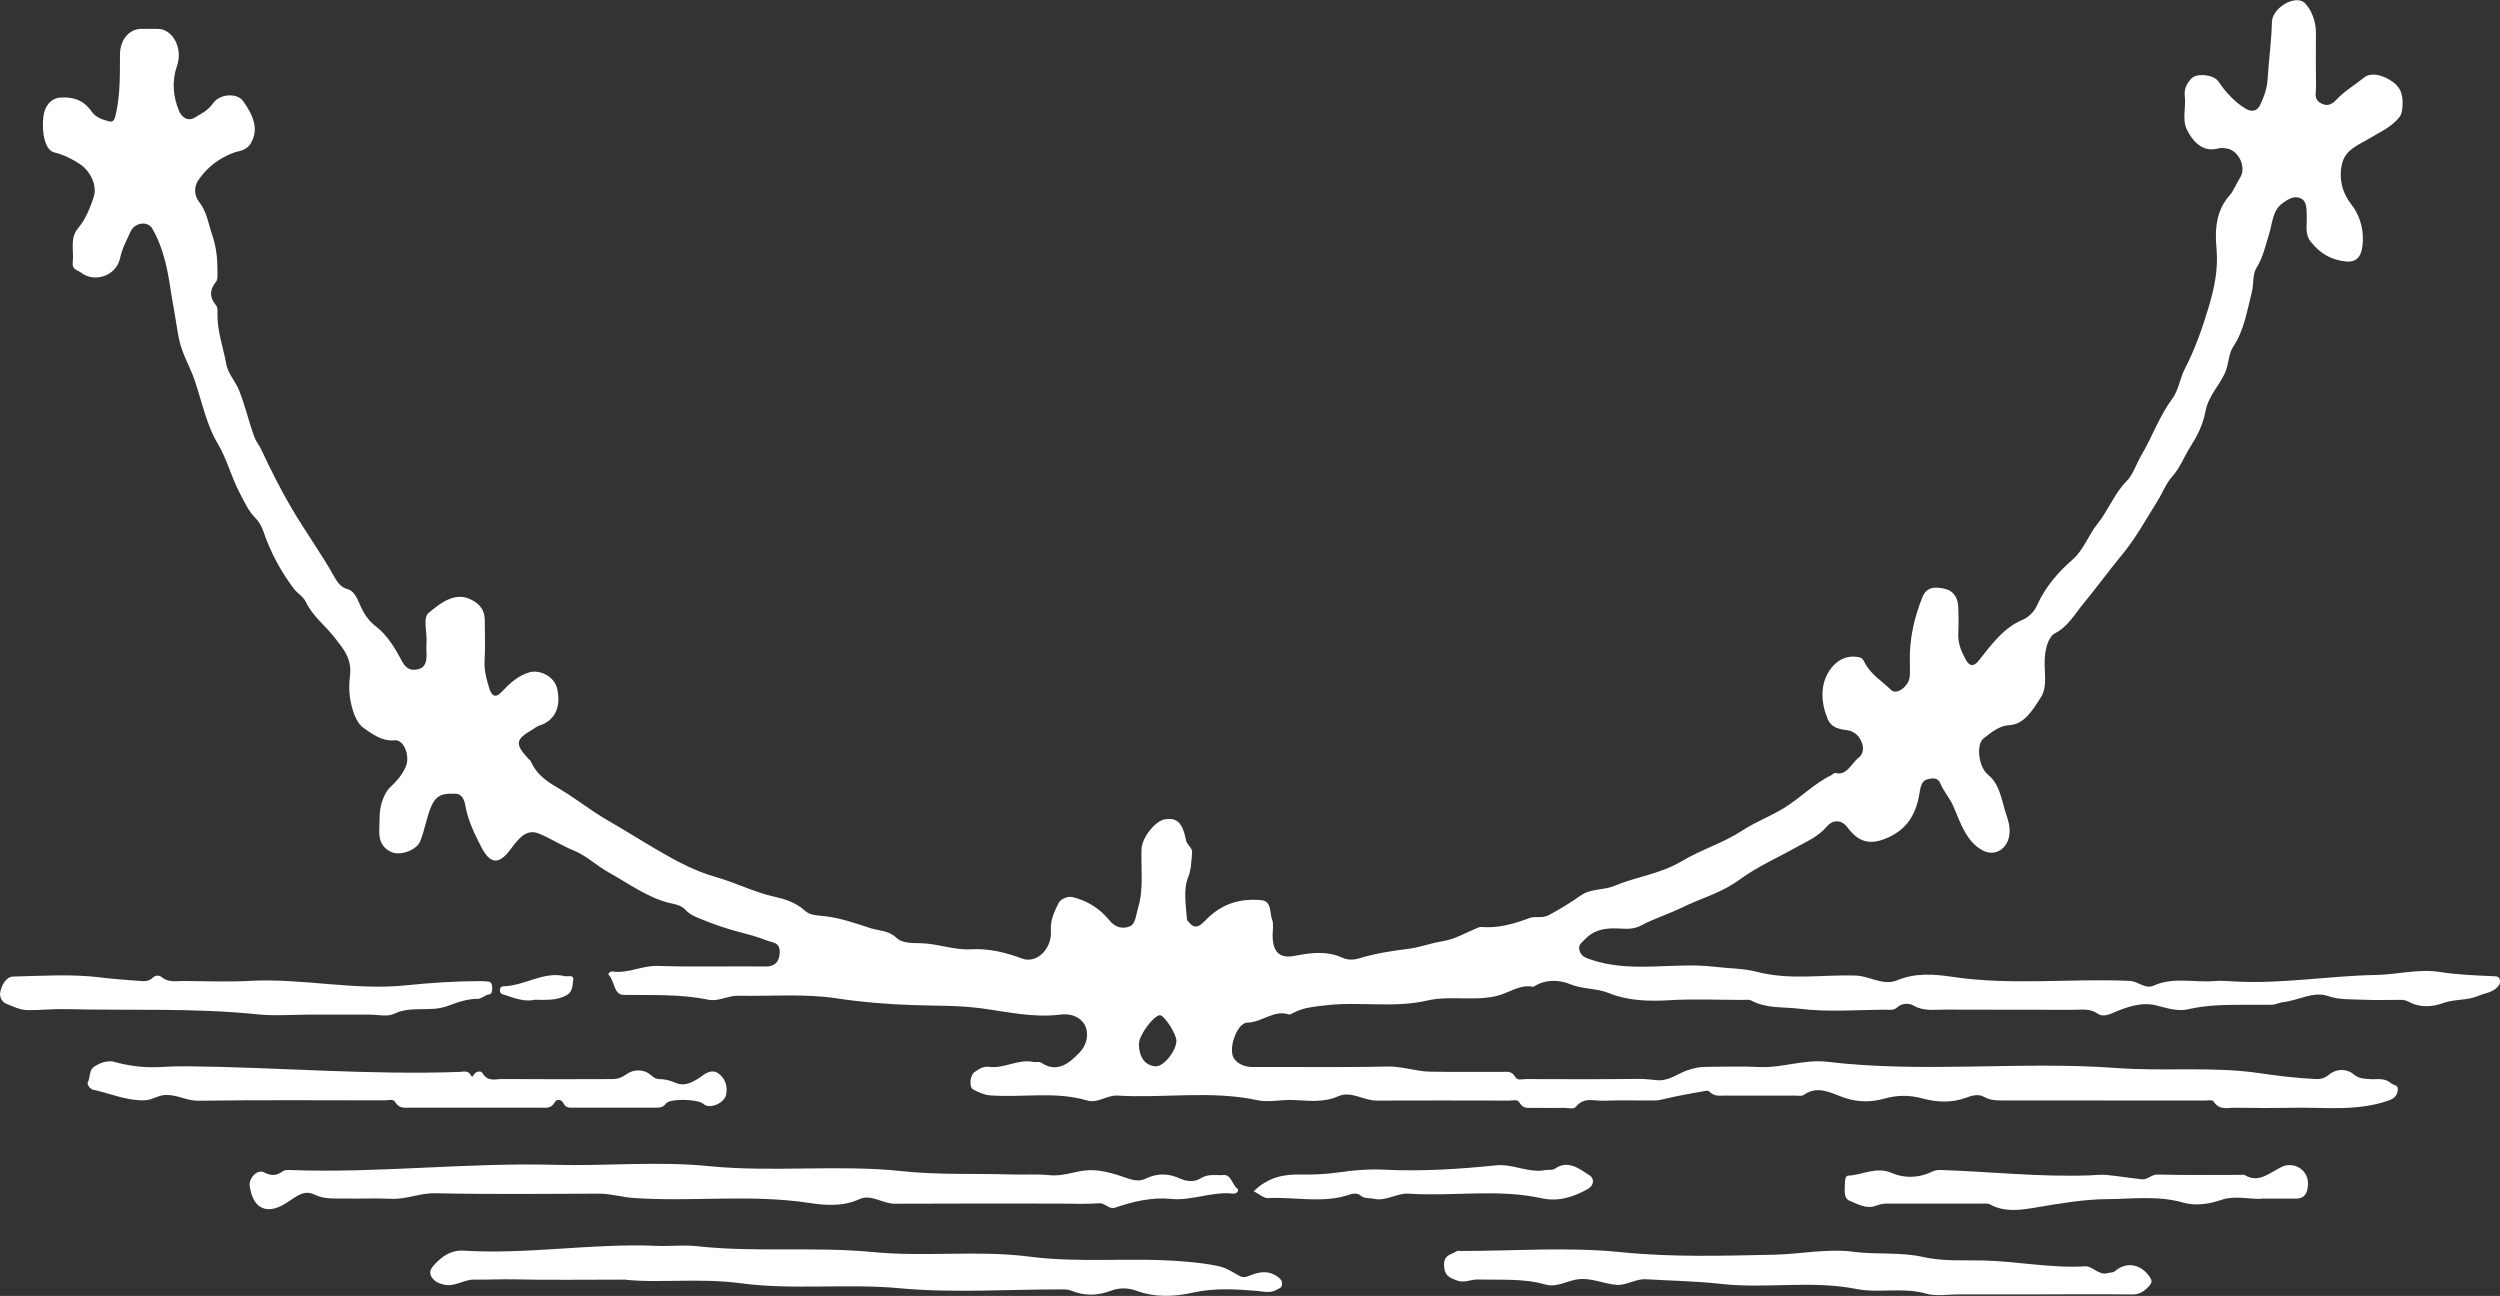
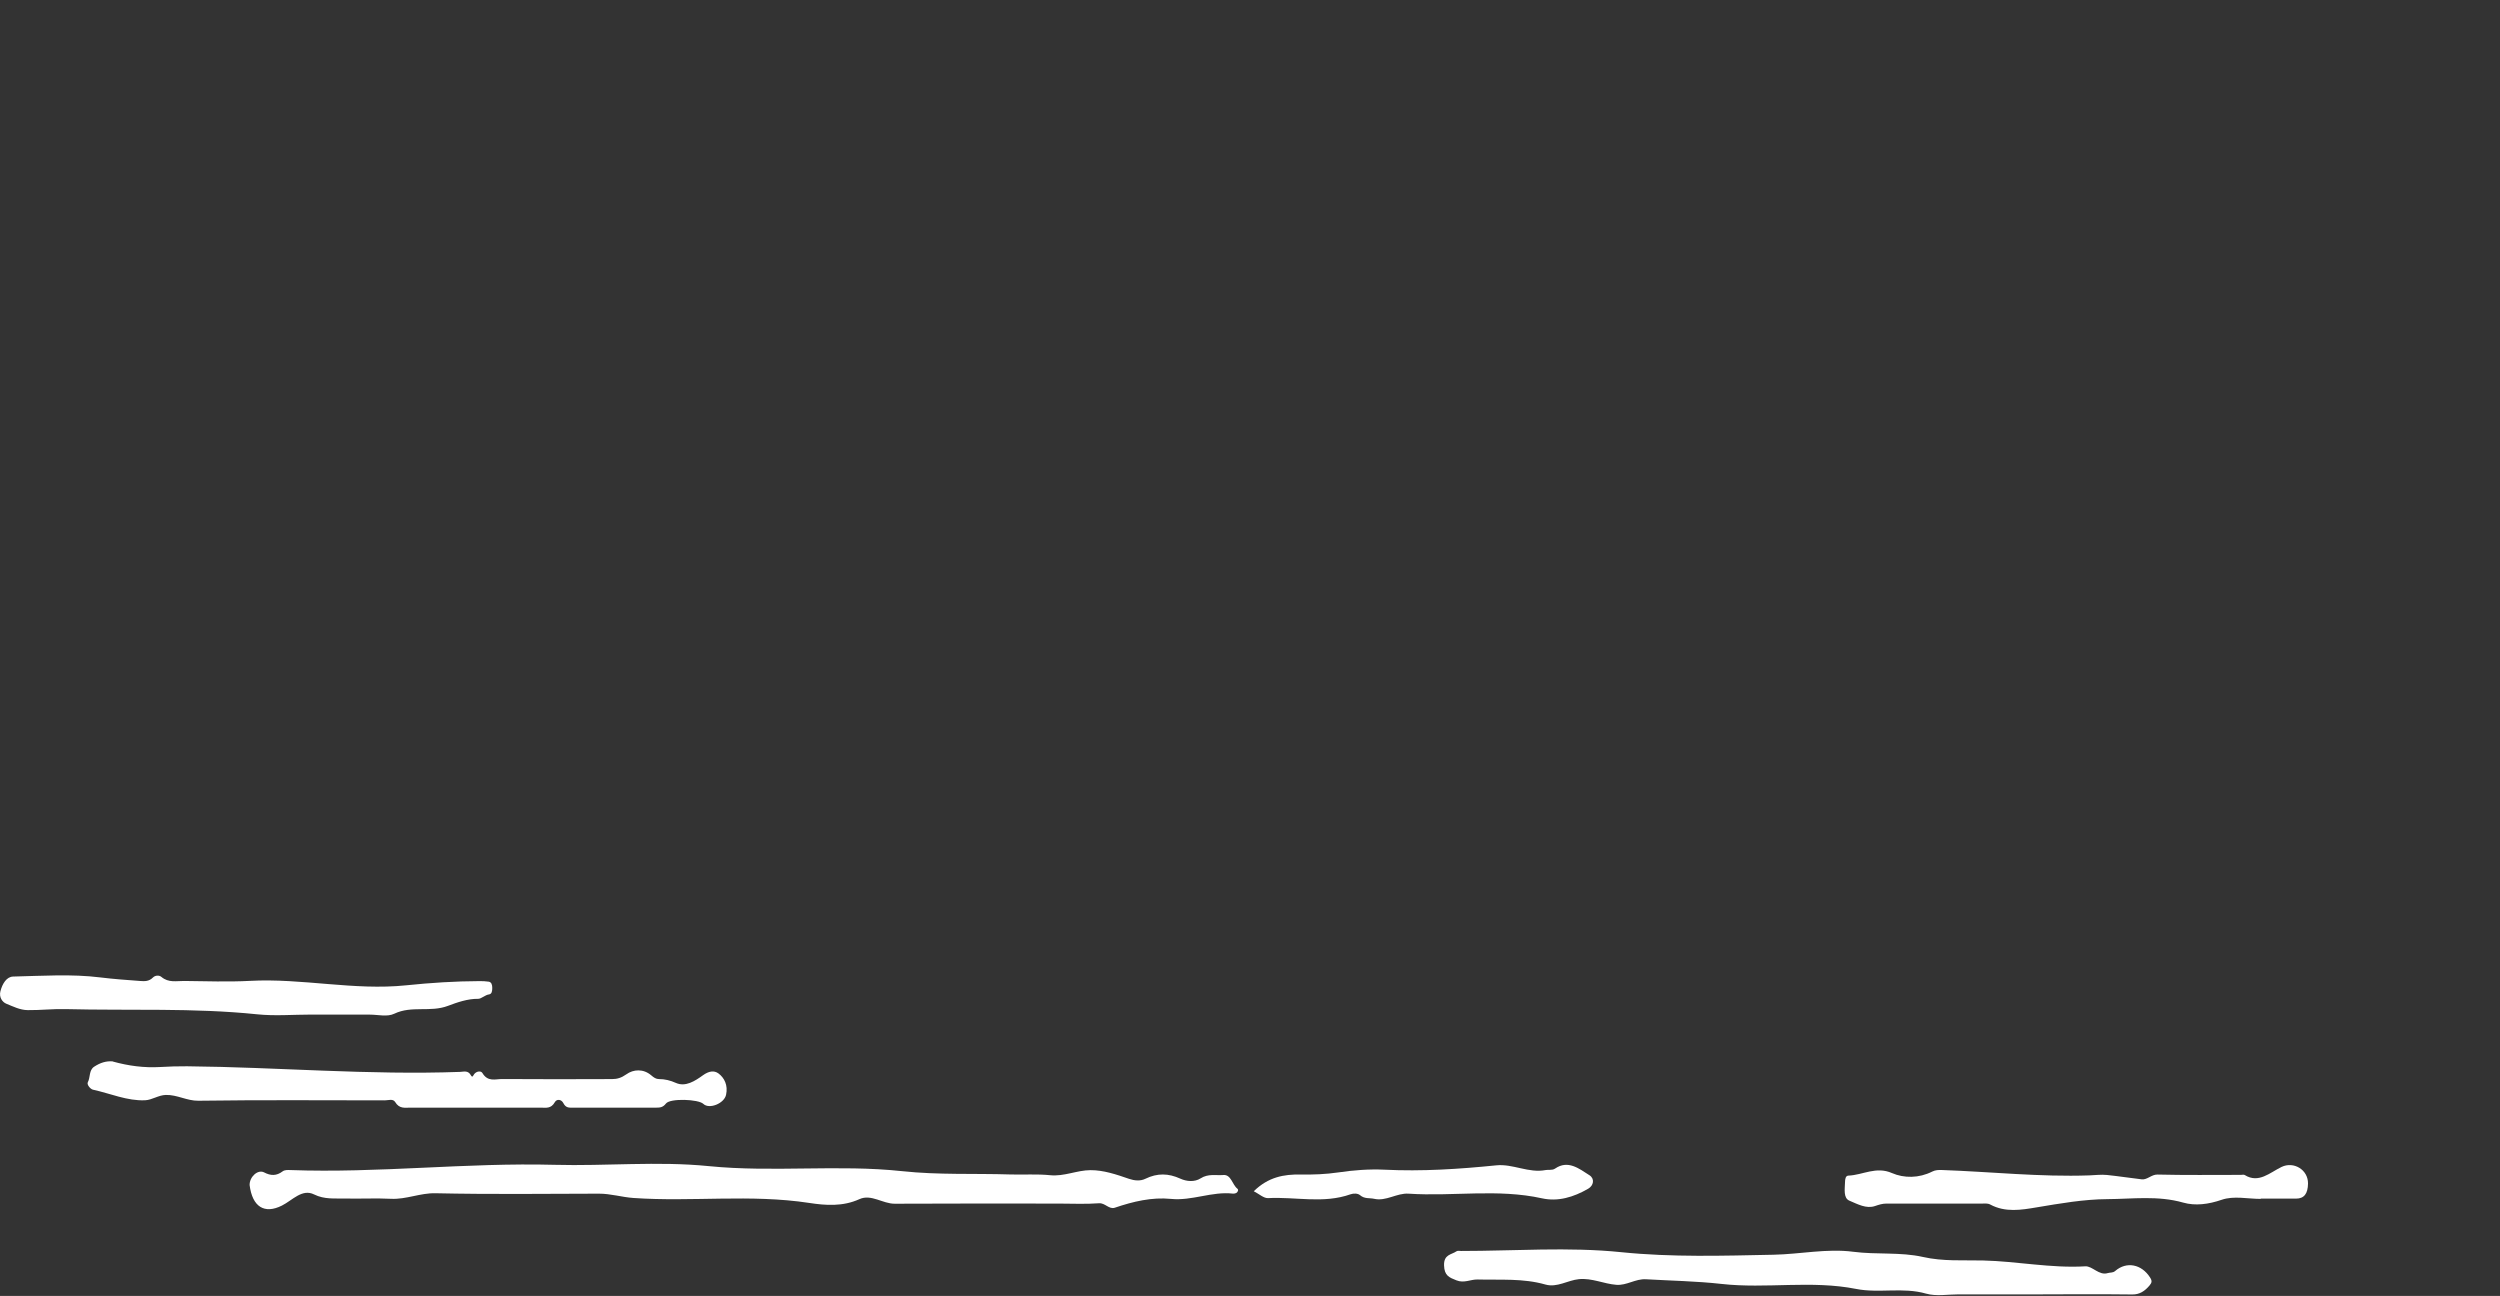
<svg xmlns="http://www.w3.org/2000/svg" id="Livello_1" data-name="Livello 1" viewBox="0 0 539.14 279.48">
  <rect x="0" y="0" width="539.14" height="279.48" fill="#333333" stroke="none" />
  <defs>
    <style>
      .cls-1 {
        fill: #fff;
      }
    </style>
  </defs>
  <g id="TAbwYR.tif">
    <g>
-       <path class="cls-1" d="M494.82,238.9c-4.31.07-8.62.06-12.92-.01-1.54-.03-3.21.63-4.5-1.31-.31-.47-1.34-.24-2.04-.24-14.48-.01-28.95,0-43.43-.02-1.38,0-2.71.01-4.09-.79-1.12-.65-2.54-.3-3.89.21-3.06,1.14-6.27.98-9.35.15-2.79-.75-5.41-.76-8.2.03-2.78.79-5.67.8-8.52-.14-2.9-.95-5.76-2.86-8.86-.67-.49.35-1.25.15-1.88.16-5.01,0-10.03.01-15.04,0-1.18,0-2.4.26-3.43-.84-.18-.2-.55-.23-.82-.18-2.93.53-5.87,1.01-8.78,1.72-.76.19-1.51.35-2.27.36-3.67.02-7.35-.09-11.01.05-2.01.08-4.17-.9-5.98,1.34-.44.55-1.63.19-2.48.2-2.26.02-4.52.03-6.78,0-1.02-.02-2.06.26-2.85-1.12-.48-.84-1.46-.44-2.21-.45-9.53-.02-19.07-.04-28.6,0-2.8.02-5.54-2.16-8.25-.95-3.27,1.46-6.54.95-9.79.82-2.59-.11-5.2.58-7.72.04-10.01-2.15-20.08-.38-30.11-.99-2.25-.14-4.29,1.73-6.58,1.06-6.94-2.06-14-.56-20.99-1.11-1.21-.09-2.44-.66-3.58-1.27-.92-.49-.7-3.05.28-3.74.97-.68,1.95-1.31,3.16-1.14,3.23.45,6.29-1.75,9.55-1.05.55.12,1.22-.15,1.67.15,3.31,2.21,5.84.41,8.32-2.22,1.4-1.49,1.95-3.5,1.33-5.37-.5-1.5-1.96-2.44-3.4-2.73-.76-.15-1.56-.12-2.33-.02-5.7.69-11.36-.65-16.94-1.39-4.99-.66-9.92-.51-14.87-.69-5.39-.19-10.82-.63-16.09-1.43-7.19-1.1-14.31-.42-21.44-.58-2.04-.05-4.22,1.31-6.36.86-6.06-1.26-12.15-.95-18.24-1.04-2.22-.03-1.95-3.06-3.22-4.3-.34-.33.41-.81.79-.75,3.32.51,6.43-1.32,9.76-1.2,7.76.26,15.53.03,23.3.12,1.8.02,2.93-.85,3.01-2.99.08-2.25-1.47-2.1-2.79-2.62-2.08-.83-4.17-1.36-6.28-1.92-2.61-.69-5.19-1.59-7.74-2.63-1.26-.52-2.47-.93-3.49-2.03-1.09-1.18-2.61-1.27-3.85-1.6-4.56-1.22-8.54-4.17-12.69-6.47-2.54-1.41-4.92-3.69-7.61-4.77-2.58-1.03-4.95-2.61-7.5-3.64-2.72-1.11-4.43,1.16-6.09,3.4-2.5,3.37-4.4,3.27-6.36-.57-1.42-2.79-2.83-5.62-3.42-8.97-.2-1.15-.75-2.44-2.12-2.45-2.04-.01-3.94-.18-5.17,2.66-1.07,2.46-1.44,5.2-2.44,7.65-.72,1.75-4.05,3.15-6.16,2.29-1.67-.68-2.78-2.2-2.65-4.73.12-2.25-.12-4.48.78-6.66.43-1.05.83-1.91,1.58-2.6,1.3-1.18,2.46-2.53,3.3-4.3,1.08-2.28-.27-6.04-2.37-5.83-2.6.27-4.7-1.28-6.65-2.64-1.65-1.15-2.55-3.94-2.94-6.48-.23-1.53-.21-3.2-.02-4.75.46-3.77-1.36-5.75-3.24-8.2-2.06-2.68-4.73-4.56-6.33-7.86-.54-1.12-1.74-1.72-2.5-2.72-2.75-3.64-5-7.71-6.57-12.33-.41-1.21-.98-2.18-1.83-3.04-1.45-1.46-2.35-3.49-3.38-5.46-1.77-3.38-2.71-7.25-4.68-10.52-2.38-3.97-3.38-8.93-4.91-13.49-1.05-3.14-2.79-5.81-3.47-9.25-.39-1.97-.65-4.06-1.02-6.02-.47-2.45-.82-5.14-1.27-7.58-.64-3.45-1.68-7.02-3.41-9.99-1.05-1.8-3.87-1.27-4.72.65-.81,1.84-1.76,3.48-2.23,5.67-.85,3.93-5.57,5.4-8.44,3.15-.79-.62-1.99-.55-1.78-2.34.29-2.41-.69-5.02,1.13-7.2,1.57-1.89,2.64-4.36,3.42-6.88.76-2.47-.86-5.49-2.74-6.79-1.88-1.3-3.78-2.2-5.88-2.74-1.81-.47-2.69-4-2.26-7.72.28-2.39,1.76-3.98,3.71-4.08,2.59-.14,4.88.4,6.73,3.06.88,1.27,2.38,1.72,3.73,2.08,1.09.29,1.25-.7,1.5-1.8.95-4.19.8-8.46.85-12.73.04-3.11,2.01-5.39,4.54-5.42,1.2-.01,2.4,0,3.6,0,3.26.01,5.47,4.2,4.15,8-1.17,3.39-.82,6.74.48,9.77.47,1.09,1.73,2.36,3.38,1.34,1.41-.86,2.77-1.43,3.91-3.05,1.49-2.12,5.21-2.29,6.5-.48,2.17,3.05,3.43,5.97,1.69,9.03-.97,1.7-2.51,1.64-3.8,2.12-2.97,1.12-5.54,2.96-7.54,5.87-1,1.46-.94,3.34.18,4.75,1.64,2.07,2,4.76,2.85,7.27.92,2.71,1.09,5.25,1.08,7.99,0,.69.09,1.45-.36,2-1.36,1.65-1.38,3.28,0,4.92.4.48.38,1.13.36,1.73-.1,3.89,1.25,7.42,1.92,11.1.37,2.02,1.95,3.64,2.74,5.6,1.3,3.22,2.08,6.72,3.29,10.02.39,1.07,1.04,1.76,1.48,2.7,2.01,4.33,4.14,8.55,6.52,12.62,2.99,5.11,6.42,9.78,9.31,14.97.64,1.15,1.45,2.22,2.8,2.55,1.16.28,1.96,1.65,2.5,2.98.83,2.05,1.93,3.78,3.5,4.97,2.53,1.91,4.24,4.78,5.83,7.76.97,1.81,2.33,1.92,3.72,1.46,1.27-.42,1.56-1.84,1.47-3.38-.05-.79-.05-1.59,0-2.38.15-2.16-.84-5.22.48-6.31,2.56-2.12,5.53-4.45,8.86-2.97,1.47.65,3.21,1.85,3.22,4.51.01,2.91.14,5.84-.03,8.73-.14,2.21.43,4.14,1.02,6.06.44,1.41,1.23,2.24,2.57.82,1.81-1.91,3.66-3.66,6.17-4.33,2.14-.57,5.27.87,5.88,3.53.92,3.97-.51,6.93-3.78,7.95-.59.18-1.12.65-1.69.98-3.5,2.02-3.64,3.06-.8,6.12.21.23.49.41.62.7,1.46,3.22,3.98,4.56,6.49,6.07,3.38,2.03,6.56,4.58,9.96,6.53,3.59,2.06,7.12,4.29,10.7,6.39,4.09,2.4,8.29,4.66,12.67,5.88,4.19,1.17,8.16,3.22,12.42,4.2,2.27.52,4.78,1.17,6.87,3.1,1.1,1.02,2.87,1,4.18,1.15,3.42.39,6.69,1.52,9.93,2.59,1.82.6,3.86.41,5.64,2.12,1.19,1.15,3.42,1.1,4.99,1.12,3.74.04,7.31,1.53,11.03,1.32,3.79-.22,7.44.65,11.05,2,3.07,1.15,6.46-1.99,6.21-6.05-.15-2.44.83-4.18,1.65-5.92.42-.89,2.04-1.53,2.97-1.3,2.97.71,5.77,2.3,7.93,4.96,1.39,1.71,2.94,1.94,4.43,1.38,1.27-.48,1.36-2.48,1.82-4.02,1.27-4.21.56-8.5.75-12.75.11-2.36,2.9-5.97,5-6.32,2.61-.44,3.85.68,4.59,4.53.23,1.19,1.46,1.44,1.3,2.85-.2,1.74-.13,3.32-.86,5.15-1.07,2.66-.45,6.02-.24,9.08.01.2.28.37.42.56,1.48,1.97,2.81.38,3.79-.62,3.51-3.53,7.48-4.52,11.84-4.12,2.27.21,1.75,2.74,2.33,4.26.36.94.08,2.25.09,3.4.02,3.87,1.81,4.92,4.85,4.33,3.33-.65,6.84-1.12,10.19.41,1.17.53,2.4.51,3.55.16,3.5-1.07,7.04-1.62,10.63-2.06,2.43-.29,4.87-1.24,7.28-1.62,2.8-.44,5.21-1.88,7.78-2.96.57-.24,1.26-.1,1.9-.09,3.15.04,6.16-.83,9.15-1.96,1.35-.51,2.76.12,4.15-.61,2.39-1.25,4.7-2.7,6.96-4.26,2.27-1.58,4.85-1.08,7.24-2.08,4.77-2,9.91-2.57,14.48-5.29,4.31-2.57,9.03-3.96,13.2-6.69,2.88-1.88,5.95-3,8.83-4.76,3.53-2.14,6.58-5.33,10.25-7.11.32-.16.66-.58.93-.51,2.47.69,3.45-2.09,5.07-3.35.91-.71,1.06-1.98.69-3.05-.55-1.6-1.74-2.58-3.08-2.79-1.73-.26-3.51-.41-4.39-2.55-1.44-3.49-1.58-7.32.42-10.34,1.51-2.27,3.89-3.48,6.51-2.84.45.11.72.38.97.88,1.39,2.84,3.83,4.18,5.82,6.15,1.2,1.18,3.87-.81,4.02-2.93.08-1.14.04-2.29.02-3.44-.09-4.87,1.03-9.44,2.73-13.69,1-2.51,3.3-2.14,5.11-1.68,1.34.34,2.5,1.65,2.59,3.65.09,1.93.11,3.89.01,5.82-.11,2.25.7,4.03,1.64,5.76.83,1.53,1.79,1.44,2.76.2,2.79-3.57,5.49-7.2,9.48-8.83,1.18-.48,2.47-1.68,3.06-3.01,1.92-4.27,4.71-7.35,7.83-10.08,2.28-2,3.35-5.26,5.26-7.61,2.3-2.83,3.66-6.59,6.26-9.18,1.39-1.38,2.12-3.78,3.22-5.65,2.34-3.95,3.94-8.53,6.65-12.15,1.38-1.85,1.63-4.37,2.68-6.39,2.14-4.12,3.74-8.61,5.1-13.14,1.21-4.02,2.18-8.27,1.76-12.8-.4-4.26-.06-8.29,2.83-11.52.86-.96,1.43-2.56,2.25-3.81,1.45-2.2-.3-5.9-2.86-6.3-.63-.1-1.29-.17-1.9,0-3.06.8-5.18-1.07-6.68-4-1.11-2.16-.2-4.82-.48-7.22-.2-1.7.46-2.81,1.37-3.82,1.16-1.3,4.87-.92,5.9.61,1.61,2.39,3.52,4.41,5.74,5.78,1.03.64,2.44,1.01,3.31-.89.81-1.74,1.42-3.43,1.55-5.55.25-4.07.82-8.08.92-12.19.08-3.13,5.21-6.06,7.14-4.03,1.38,1.45,2.36,3.82,2.35,6.43-.02,3.88-.05,7.76.02,11.64.02,1.11-.48,2.43.73,3.28,1.36.96,2.53.66,3.61-.51,1.82-1.96,4.03-3.21,6.02-4.82,1.34-1.09,3.5-.72,5.5.47,2.4,1.43,3.03,3.19,2.76,6.09-.08.82-.22,1.49-.73,2.09-1.81,2.16-4.17,3.12-6.34,4.45-2.21,1.36-5.05,2.28-5.86,5.2-.85,3.05-.21,6.35,1.92,9.04,1.59,2.01,2.58,4.78,2.49,7.75-.09,3.04-.96,4.83-3.62,4.57-3.05-.3-5.54-1.6-7.67-4.33-1.25-1.6-.74-3.47-.81-5.24-.06-1.61.13-3.4-1.33-4.06-1.36-.61-2.56.1-3.89,1.06-2.18,1.56-2.17,4.29-2.88,6.57-.79,2.56-1.33,5.14-2.75,7.39-.87,1.38-.55,3.46-1,5.23-1.03,4.09-1.7,8.3-3.98,11.71-1.13,1.7-.96,3.99-1.9,5.92-1.34,2.75-3.54,4.92-4.13,8.12-.53,2.9-1.85,5.4-3.16,7.45-1.36,2.12-2.32,4.7-3.92,6.47-1.41,1.55-2.13,3.57-3.22,5.31-2.48,3.97-4.76,8.13-7.69,11.66-2.8,3.38-5.41,7.01-8.21,10.39-1.92,2.32-3.44,5.09-6.17,6.49-1.51.77-2.2,3.4-2.29,5.8-.11,2.75.67,5.78-.88,8.16-1.79,2.75-3.51,5.74-6.86,5.91-2.03.1-3.81,1.56-5.46,2.86-1.61,1.27-1.09,6.14.98,7.81,2.32,1.86,2.83,4.84,3.62,7.59.36,1.25.9,2.47,1.02,3.93.35,4.1-2.89,6.39-5.83,4.79-3.43-1.87-4.72-5.82-6.27-9.47-.79-1.85-2.07-3.16-2.84-5-.6-1.43-1.91-1.05-2.89-.81-1.21.3-1.42,1.98-1.61,3.08-.85,5.19-3.28,8.05-7.32,9.68-3.36,1.36-5.79.78-8.17-2.41-1.19-1.6-3.04-1.86-4.45-.22-1.87,2.19-4.2,3.15-6.44,4.4-4.17,2.34-8.54,4.24-12.45,7.1-3.94,2.88-8.27,3.98-12.37,5.99-2.93,1.43-5.98,2.35-8.84,3.88-2.09,1.12-4.16.54-6.23.61-2.21.08-4.15.54-5.93,2.43-.7.75-1.44,1.14-1.09,2.36.33,1.13,1.13,1.49,2.1,1.83,8.95,3.18,18.1.57,27.09,1.67,3.04.37,6.18.32,9.11,1.09,7.08,1.84,14.16.57,21.23.79,3.03.09,5.96,2.27,8.89,1.05,3.97-1.66,8.03-1.36,11.89-.78,12.79,1.92,25.59.31,38.38.89,1.75.08,3.32,1.83,5.09,1.03,4.32-1.96,8.78-.62,13.16-1,1.49-.13,3.01.02,4.47.1,10.14.54,20.2-1.23,30.31-1.41,4.56-.08,9.24-1.37,13.77-.65,3.98.63,7.93.74,11.9.93.5.02,1.01.13,1.1.93.08.67-.16,1.04-.62,1.48-1.2,1.15-2.63,1.22-3.93,1.78-2.55,1.1-5.19.67-7.76,1.61-2.31.84-5.01,1.02-7.43-.34-.69-.39-1.37-.37-2.07-.37-2.54-.01-5.09.09-7.63-.03-2.56-.12-5.07.07-7.68-.81-3.15-1.07-6.41,1-9.66,1.33-.74.08-1.58.54-2.41.56-1.62.03-3.25,0-4.87.01-4.4.02-8.78-.06-13.17.96-2.22.52-4.51-.21-6.81-.81-3.29-.86-6.59.36-9.77,1.75-.95.41-2.12.6-2.9.04-1.68-1.2-3.41-.86-5.14-.86-9.32-.04-18.64.02-27.96-.04-2.21-.01-4.43.4-6.63-.86-1-.58-2.5-.6-3.65.45-.69.63-1.49.43-2.26.43-6.28.02-12.62.57-18.84-.22-3.38-.43-6.96.03-10.24-1.75-.54-.29-1.25-.13-1.89-.14-5.3,0-10.6-.25-15.89.07-4.38.26-8.89.11-12.85-1.51-2.81-1.15-5.65-.8-8.41-1.94-2.33-.96-5.27-1.13-7.81.46-.06.04-.14.11-.19.1-2.85-.65-5.32,1.39-7.98,1.99-5,1.14-10.02-.16-14.86.96-7.37,1.7-14.74.14-22.06,1.05-2.33.29-4.82.45-7.06,1.73-.25.14-.57.28-.82.2-3.15-1.02-5.8,1.76-8.87,1.78-2.25.01-4.31,5.86-2.82,7.84.93,1.24,2.47,1.75,4.02,1.74,9.67-.05,19.35.12,29.02-.11,3.12-.07,6.07,1.05,9.13,1.11,5.26.11,10.52.02,15.78.04.96,0,1.92-.18,2.64,1.1.48.85,1.45.46,2.21.46,8.12.02,16.24.07,24.36-.04,1.43-.02,2.87.21,4.26.29,2.38.13,4.21-1.44,6.28-2.14,1.31-.44,2.56-.73,3.87-.74,3.88-.03,7.77-.16,11.65.03,4.92.24,9.69-1.72,14.64-1.13,20.81,2.48,41.7-.19,62.5,1.35,10.27.76,20.57-.39,30.72,1.1,4.1.6,8.18,1.1,12.29,1.27,1.02.04,1.86-.23,2.86-1.05,1.44-1.18,3.68-1.2,5.04-.05,1.22,1.03,2.28,1,3.49,1.11,1.58.15,3.21-.41,4.7.9.57.5,1.7.24,1.43,1.69-.22,1.19-.98,1.68-1.96,2.03-6.69,2.35-13.53,1.46-20.32,1.56ZM245.62,225.06c-.02,2.92,1.31,4.74,3.59,4.9,1.68.12,4.45-3.27,4.49-5.48.03-1.44-2.57-5.5-3.54-5.54-1.3-.05-4.53,4.3-4.54,6.12Z" />
      <path class="cls-1" d="M53.83,255.56c-.03-1.76,1.77-3.44,3.14-2.72,1.41.74,2.65.78,3.98-.23.44-.33,1.1-.3,1.65-.28,19.01.7,37.98-1.64,56.99-1.13,11.08.3,22.22-.82,33.24.28,13.94,1.39,27.89-.39,41.74,1.09,7.81.84,15.56.46,23.33.71,2.85.09,5.73-.13,8.57.16,3,.31,5.79-1.08,8.7-1.09,2.84-.01,5.58.93,8.31,1.87,1.17.4,2.44.53,3.55-.02,2.54-1.24,4.95-1.19,7.51-.02,1.37.63,3.09.76,4.36-.05,1.67-1.07,3.3-.6,4.94-.73,1.66-.13,1.91,2.1,3.01,2.95.32.25.08.8-.33.96-.2.08-.42.12-.63.1-4.5-.52-8.84,1.6-13.36,1.14-4.1-.41-8.14.55-12.11,1.9-1.24.42-2.11-1.06-3.4-.96-2.88.22-5.79.07-8.68.07-11.79,0-23.58-.04-35.37.03-2.6.02-5.09-2.14-7.62-.99-3.6,1.64-7.31,1.36-10.83.82-12.64-1.93-25.31-.19-37.93-1.07-2.45-.17-4.92-.94-7.44-.93-11.75.03-23.51.17-35.26-.09-3.27-.07-6.31,1.36-9.55,1.2-3.32-.17-6.66.02-9.98-.06-2.21-.05-4.39.22-6.62-.88-2.59-1.29-4.65,1.25-6.94,2.4-3.78,1.9-6.38.28-6.97-4.43Z" />
-       <path class="cls-1" d="M134.51,275.96c-9,0-16.27.11-23.54-.06-2.91-.07-5.81.1-8.71.05-2.17-.04-4.13,1.58-6.38,1.11-.86-.18-1.61-.39-2.31-1.06-1.01-.96-1.05-1.96-.14-3,1.86-2.11,3.87-3.45,6.56-3.29,13.93.86,27.8-1.65,41.73-1.03,2.82.12,5.67-.25,8.47.06,12.7,1.41,25.48.05,38.12,1.28,11.27,1.09,22.53-.46,33.69.98,11.12,1.44,22.21.1,33.27,1.04,2.59.22,5.27.49,7.84,1.09,1.33.31,2.76,1.22,4.1,1.98.86.49,1.5.32,2.37-.04,2-.84,4.07-1.17,6.04.34.53.4.93.76.85,1.61-.08.79-.6.79-1.04,1.06-1.5.92-2.9.43-4.49.3-4.49-.36-9-.66-13.59.37-3.97.89-8.21,1.12-12.3-.4-1.76-.65-3.69-.67-5.43-.01-2.9,1.1-5.7,1.19-8.58,0-.71-.3-1.53-.27-2.29-.27-11.58-.02-23.2.82-34.72-.25-11.47-1.07-22.96.43-34.32-1.08-9.02-1.2-17.97.05-25.2-.8Z" />
      <path class="cls-1" d="M440.58,279.14c-6.07,0-12.14.02-18.21,0-2.34,0-4.82.46-6.99-.16-5.04-1.44-10.13-.04-15.07-1.01-9.68-1.92-19.4,0-29.03-1.08-5.45-.61-10.89-.69-16.33-1.01-2.25-.13-4.15,1.38-6.38,1.2-2.71-.21-5.26-1.5-8.07-1.22-2.43.24-4.71,1.87-7.21,1.16-4.83-1.38-9.74-.96-14.63-1.09-1.52-.04-2.91.86-4.58.18-1.52-.61-2.6-.98-2.66-3.23-.06-2.38,1.6-2.28,2.66-3.02.27-.19.69-.08,1.05-.08,11.51,0,23.07-.91,34.5.26,10.99,1.12,21.92.77,32.86.55,5.7-.11,11.49-1.38,17.16-.64,5.04.66,10.15.02,15.04,1.12,4.38.99,8.66.66,12.97.76,7.36.17,14.65,1.7,22.05,1.26,1.53-.09,2.98,2.05,4.84,1.46.53-.17,1.1-.01,1.61-.46,2.46-2.12,5.68-1.45,7.5,1.38.49.76.42,1.13-.08,1.73-1.05,1.26-2.19,1.98-3.72,1.96-6.42-.08-12.85-.03-19.27-.03Z" />
      <path class="cls-1" d="M24.35,228.93c3.35.93,6.72,1.38,10.17,1.18,1.93-.11,3.87-.18,5.82-.16,19.63.19,39.24,1.93,58.89,1.21.79-.03,1.7-.39,2.32.73.37.66.51-.03.74-.29.54-.63,1.44-.7,1.74-.2,1.18,1.98,2.81,1.29,4.26,1.3,7.91.06,15.81.04,23.72.01,1.08,0,1.99-.26,3.07-1.03,1.53-1.1,3.67-1.23,5.36.22.56.48,1.03.81,1.68.81,1.26,0,2.42.28,3.65.83,2.07.92,4.12-.42,5.85-1.67,1.22-.87,2.37-1.08,3.32-.38,1.25.93,2.1,2.53,1.64,4.62-.41,1.88-3.64,3.16-4.9,1.95-1.06-1.02-7.16-1.25-8.06-.08-.65.85-1.32.89-2.08.89-6,.01-12,.01-18,0-.75,0-1.5.11-2.04-.96-.43-.86-1.43-.95-1.84-.23-.83,1.48-1.94,1.19-3.03,1.19-9.39.02-18.78.02-28.16,0-1.16,0-2.34.29-3.25-1.21-.47-.77-1.47-.36-2.23-.36-13.41-.01-26.82-.11-40.23.08-2.44.03-4.58-1.32-7.01-1.25-1.61.05-2.94,1.08-4.46,1.15-3.86.17-7.5-1.47-11.23-2.28-.57-.12-1.39-1.11-1.12-1.61.57-1.05.21-2.59,1.37-3.35,1.3-.85,2.59-1.28,4.05-1.14Z" />
      <path class="cls-1" d="M67.09,218.8c-3.88,0-7.79.34-11.64-.06-13.76-1.42-27.54-.77-41.31-1.12-2.73-.07-5.43.25-8.15.22-1.7-.02-3.14-.78-4.63-1.38-.84-.34-1.61-1.39-1.27-2.69.42-1.64,1.34-3.14,2.75-3.17,6.28-.14,12.6-.59,18.82.19,2.83.35,5.67.55,8.51.76.97.07,1.94.14,2.81-.74.5-.5,1.35-.54,1.83-.13,1.56,1.31,3.26.85,4.91.87,4.73.05,9.46.23,14.18-.02,11.25-.61,22.46,2.12,33.67.96,5.31-.55,10.59-.89,15.91-.91.63,0,1.27.03,1.9.12.61.09.78.67.78,1.34,0,.65-.08,1.33-.7,1.41-.86.11-1.65.96-2.34.95-2.27-.03-4.53.77-6.52,1.52-3.83,1.45-7.79-.11-11.56,1.69-1.55.74-3.49.2-5.25.2-4.23.01-8.47,0-12.7,0Z" />
      <path class="cls-1" d="M487.54,258.55c-2.82,0-5.8-.71-8.42.19-2.83.98-5.71,1.35-8.29.61-5.47-1.56-10.92-.78-16.35-.75-5.1.03-10.21.93-15.3,1.78-3.23.54-6.71,1.15-9.98-.62-.55-.3-1.25-.2-1.88-.2-6.85-.01-13.69-.02-20.54,0-.83,0-1.61.25-2.43.53-1.88.64-3.76-.42-5.52-1.16-1.33-.56-.98-2.51-.94-3.99.01-.63.11-1.39.72-1.41,3.12-.12,5.98-2.06,9.41-.55,2.59,1.13,5.82,1.12,8.67-.32.69-.35,1.38-.36,2.07-.34,10.59.37,21.16,1.53,31.78,1.16,1.26-.04,2.56-.22,3.84-.09,2.5.26,5,.65,7.5.94,1.2.14,2.1-1.06,3.39-1.03,6,.15,12,.07,18,.07.28,0,.61-.11.84.04,2.99,1.86,5.4-.53,7.92-1.75,2.61-1.26,5.74.58,5.71,3.58-.03,2.17-.83,3.25-2.57,3.25-2.54,0-5.08,0-7.62,0,0,.02,0,.04,0,.06Z" />
      <path class="cls-1" d="M270.38,256.9c3.15-3.08,6.49-3.67,10.11-3.61,2.68.05,5.38-.05,8.11-.45,3.24-.48,6.62-.75,9.97-.59,8.06.4,16.1-.13,24.14-.94,3.54-.36,6.99,1.73,10.6,1.02.69-.14,1.42.12,2.07-.33,2.76-1.89,5.11-.02,7.4,1.45,1.17.75.91,2.22-.27,2.9-3.17,1.84-6.53,2.83-9.94,2.08-9.58-2.12-19.21-.37-28.8-1.01-2.54-.17-4.85,1.7-7.43,1.11-1.01-.23-2.05.06-3.03-.78-.49-.42-1.41-.42-2.04-.2-5.88,2.09-11.87.51-17.8.83-.94.05-1.91-.89-3.08-1.48Z" />
-       <path class="cls-1" d="M115.24,215.61c-1.98.51-4.26-.34-6.56-1.09-.43-.14-.85-.24-.87-.91-.02-.7.4-.91.84-.92,4.45-.1,8.57-3.26,13.14-2.18.68.16,2.03-.42,1.83.81-.16.99-.08,2.53-1.35,3.26-2.15,1.22-4.36,1.04-7.02,1.03Z" />
    </g>
  </g>
</svg>